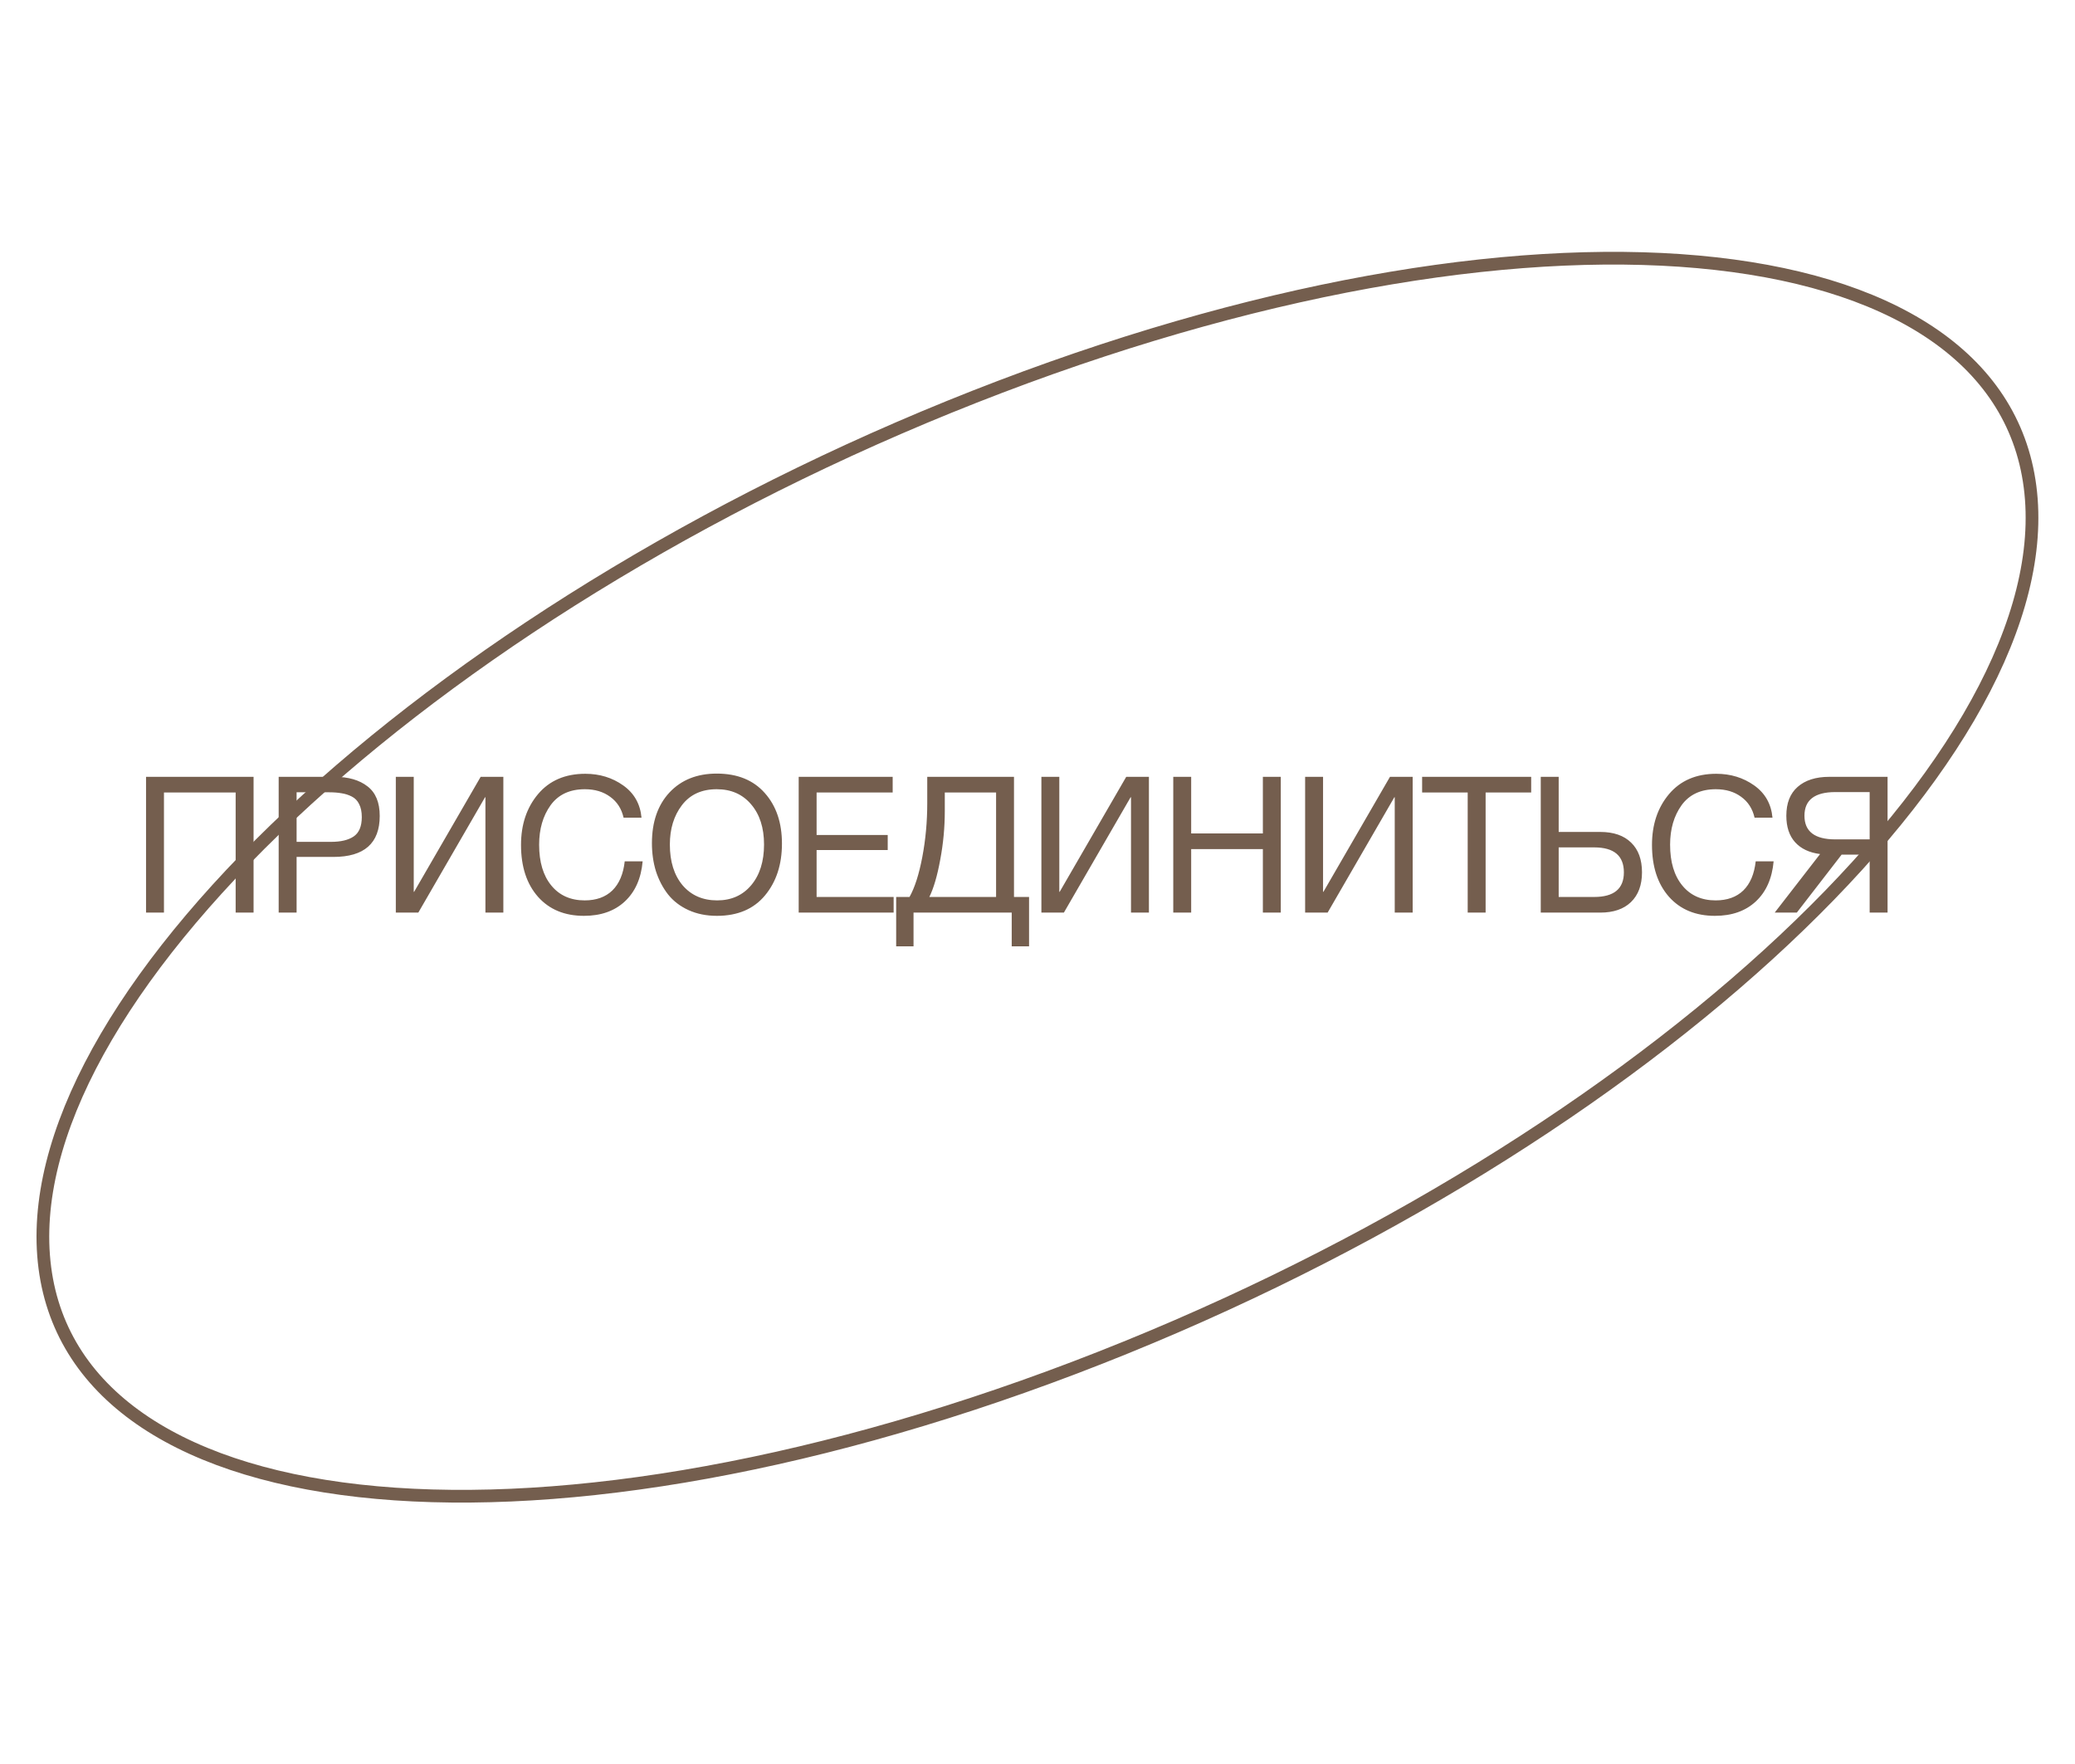
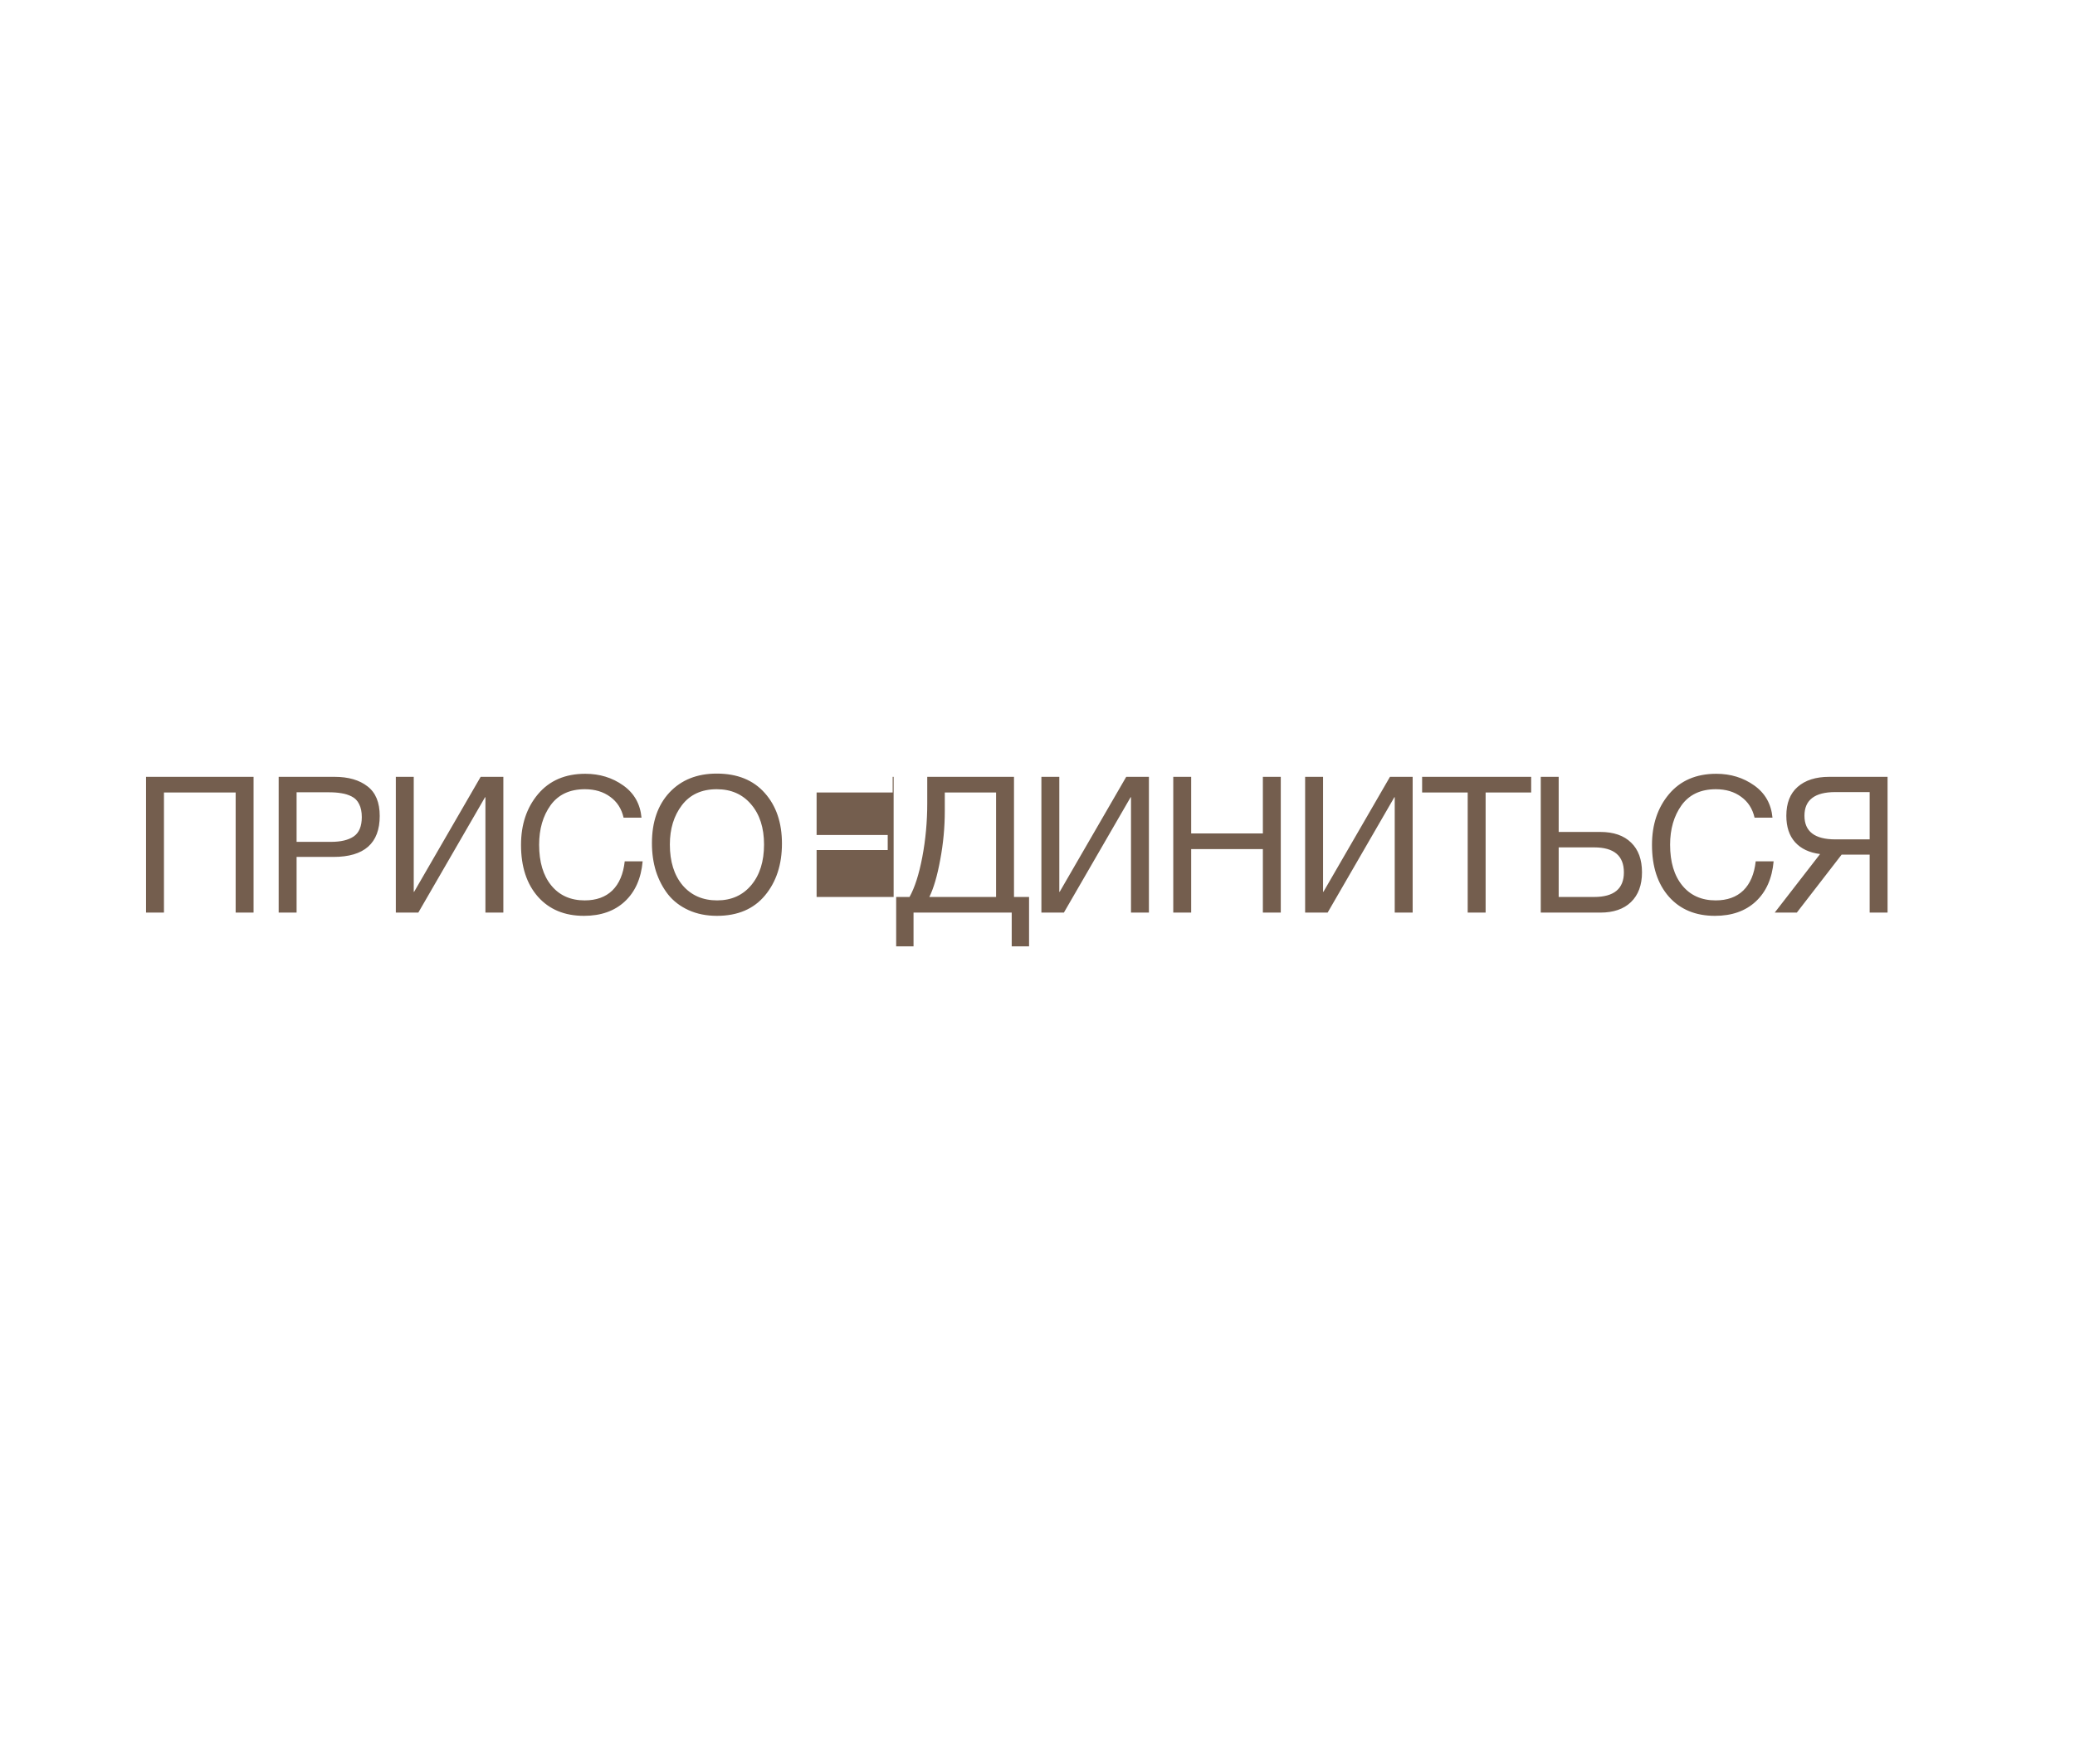
<svg xmlns="http://www.w3.org/2000/svg" width="180" height="153" viewBox="0 0 180 153" fill="none">
-   <path d="M21.996 67.378V79.154H20.442V68.735H14.223V79.154H12.669V67.378H21.996ZM24.174 67.378H29.02C30.222 67.378 31.175 67.654 31.881 68.205C32.587 68.746 32.94 69.6 32.94 70.769C32.94 73.139 31.6 74.325 28.921 74.325H25.729V79.154H24.174V67.378ZM25.729 68.718V73.018H28.722C29.56 73.018 30.211 72.864 30.674 72.555C31.148 72.235 31.385 71.673 31.385 70.868C31.385 70.416 31.308 70.041 31.153 69.743C31.01 69.446 30.795 69.225 30.508 69.082C30.222 68.939 29.924 68.845 29.615 68.801C29.307 68.746 28.937 68.718 28.507 68.718H25.729ZM34.336 79.154V67.378H35.891V77.351H35.924L41.696 67.378H43.664V79.154H42.109V69.148H42.076L36.288 79.154H34.336ZM55.748 74.705C55.616 76.193 55.097 77.357 54.193 78.195C53.3 79.022 52.121 79.435 50.654 79.435C48.978 79.435 47.65 78.884 46.668 77.781C45.687 76.668 45.197 75.168 45.197 73.283C45.197 71.519 45.687 70.052 46.668 68.883C47.661 67.704 49.028 67.114 50.77 67.114C52.016 67.114 53.113 67.45 54.061 68.123C55.009 68.795 55.539 69.727 55.649 70.918H54.094C53.918 70.146 53.532 69.545 52.937 69.115C52.341 68.674 51.608 68.453 50.737 68.453C49.425 68.453 48.432 68.916 47.76 69.843C47.098 70.769 46.768 71.91 46.768 73.266C46.768 74.766 47.12 75.945 47.826 76.805C48.532 77.665 49.496 78.095 50.72 78.095C51.724 78.095 52.523 77.809 53.118 77.235C53.714 76.651 54.072 75.808 54.193 74.705H55.748ZM62.176 67.097C63.962 67.097 65.352 67.66 66.344 68.784C67.336 69.898 67.832 71.359 67.832 73.167C67.832 74.986 67.342 76.486 66.36 77.665C65.379 78.845 63.99 79.435 62.193 79.435C61.278 79.435 60.456 79.27 59.728 78.939C59.001 78.608 58.405 78.15 57.942 77.566C57.49 76.982 57.143 76.315 56.9 75.565C56.669 74.815 56.553 74.005 56.553 73.134C56.553 71.293 57.06 69.826 58.075 68.735C59.1 67.643 60.467 67.097 62.176 67.097ZM62.176 68.453C60.864 68.453 59.855 68.916 59.15 69.843C58.455 70.758 58.108 71.893 58.108 73.25C58.108 74.727 58.477 75.907 59.216 76.789C59.966 77.66 60.963 78.095 62.209 78.095C63.444 78.095 64.431 77.654 65.17 76.772C65.908 75.89 66.278 74.716 66.278 73.25C66.278 71.794 65.903 70.631 65.153 69.76C64.414 68.889 63.422 68.453 62.176 68.453ZM77.437 67.378V68.735H70.838V72.423H77.007V73.729H70.838V77.798H77.52V79.154H69.284V67.378H77.437ZM89.268 82.081H87.763V79.154H79.246V82.081H77.74V77.798H78.898C79.35 76.993 79.72 75.841 80.006 74.341C80.293 72.831 80.436 71.27 80.436 69.661V67.378H87.961V77.798H89.268V82.081ZM86.407 77.798V68.735H81.958V70.339C81.958 71.761 81.826 73.172 81.561 74.573C81.307 75.962 80.993 77.037 80.618 77.798H86.407ZM90.338 79.154V67.378H91.892V77.351H91.925L97.697 67.378H99.665V79.154H98.111V69.148H98.078L92.289 79.154H90.338ZM111.104 67.378V79.154H109.55V73.647H103.331V79.154H101.777V67.378H103.331V72.29H109.55V67.378H111.104ZM113.216 79.154V67.378H114.771V77.351H114.804L120.576 67.378H122.544V79.154H120.989V69.148H120.956L115.168 79.154H113.216ZM132.825 67.378V68.735H128.873V79.154H127.318V68.735H123.365V67.378H132.825ZM142.438 75.664C142.438 76.767 142.118 77.627 141.479 78.244C140.85 78.851 139.963 79.154 138.816 79.154H133.656V67.378H135.211V72.158H138.816C139.974 72.158 140.867 72.467 141.495 73.084C142.124 73.691 142.438 74.551 142.438 75.664ZM140.867 75.664C140.867 74.22 140.007 73.498 138.287 73.498H135.211V77.798H138.287C140.007 77.798 140.867 77.087 140.867 75.664ZM153.857 74.705C153.724 76.193 153.206 77.357 152.302 78.195C151.409 79.022 150.229 79.435 148.763 79.435C147.087 79.435 145.758 78.884 144.777 77.781C143.796 76.668 143.305 75.168 143.305 73.283C143.305 71.519 143.796 70.052 144.777 68.883C145.769 67.704 147.137 67.114 148.879 67.114C150.125 67.114 151.222 67.45 152.17 68.123C153.118 68.795 153.647 69.727 153.757 70.918H152.203C152.026 70.146 151.641 69.545 151.045 69.115C150.45 68.674 149.717 68.453 148.846 68.453C147.533 68.453 146.541 68.916 145.869 69.843C145.207 70.769 144.876 71.91 144.876 73.266C144.876 74.766 145.229 75.945 145.935 76.805C146.64 77.665 147.605 78.095 148.829 78.095C149.832 78.095 150.632 77.809 151.227 77.235C151.822 76.651 152.181 75.808 152.302 74.705H153.857ZM159.756 74.126L155.869 79.154H153.951L157.887 74.076C156.95 73.955 156.227 73.613 155.72 73.051C155.213 72.489 154.959 71.722 154.959 70.752C154.959 69.661 155.285 68.828 155.935 68.255C156.597 67.671 157.512 67.378 158.681 67.378H163.741V79.154H162.187V74.126H159.756ZM162.187 72.803V68.701H159.21C157.424 68.701 156.531 69.385 156.531 70.752C156.531 72.119 157.424 72.803 159.21 72.803H162.187Z" fill="#745E4E" />
-   <path d="M93.217 118.624C69.325 127.714 47.355 131.121 31.155 129.304C14.911 127.482 4.655 120.442 3.78 108.884C2.904 97.327 11.548 83.097 26.614 69.363C41.639 55.667 62.88 42.635 86.772 33.545C110.664 24.456 132.634 21.049 148.834 22.866C165.078 24.688 175.334 31.728 176.21 43.285C177.085 54.843 168.441 69.073 153.375 82.807C138.35 96.503 117.109 109.535 93.217 118.624Z" stroke="#745E4E" stroke-width="1.103" />
+   <path d="M21.996 67.378V79.154H20.442V68.735H14.223V79.154H12.669V67.378H21.996ZM24.174 67.378H29.02C30.222 67.378 31.175 67.654 31.881 68.205C32.587 68.746 32.94 69.6 32.94 70.769C32.94 73.139 31.6 74.325 28.921 74.325H25.729V79.154H24.174V67.378ZM25.729 68.718V73.018H28.722C29.56 73.018 30.211 72.864 30.674 72.555C31.148 72.235 31.385 71.673 31.385 70.868C31.385 70.416 31.308 70.041 31.153 69.743C31.01 69.446 30.795 69.225 30.508 69.082C30.222 68.939 29.924 68.845 29.615 68.801C29.307 68.746 28.937 68.718 28.507 68.718H25.729ZM34.336 79.154V67.378H35.891V77.351H35.924L41.696 67.378H43.664V79.154H42.109V69.148H42.076L36.288 79.154H34.336ZM55.748 74.705C55.616 76.193 55.097 77.357 54.193 78.195C53.3 79.022 52.121 79.435 50.654 79.435C48.978 79.435 47.65 78.884 46.668 77.781C45.687 76.668 45.197 75.168 45.197 73.283C45.197 71.519 45.687 70.052 46.668 68.883C47.661 67.704 49.028 67.114 50.77 67.114C52.016 67.114 53.113 67.45 54.061 68.123C55.009 68.795 55.539 69.727 55.649 70.918H54.094C53.918 70.146 53.532 69.545 52.937 69.115C52.341 68.674 51.608 68.453 50.737 68.453C49.425 68.453 48.432 68.916 47.76 69.843C47.098 70.769 46.768 71.91 46.768 73.266C46.768 74.766 47.12 75.945 47.826 76.805C48.532 77.665 49.496 78.095 50.72 78.095C51.724 78.095 52.523 77.809 53.118 77.235C53.714 76.651 54.072 75.808 54.193 74.705H55.748ZM62.176 67.097C63.962 67.097 65.352 67.66 66.344 68.784C67.336 69.898 67.832 71.359 67.832 73.167C67.832 74.986 67.342 76.486 66.36 77.665C65.379 78.845 63.99 79.435 62.193 79.435C61.278 79.435 60.456 79.27 59.728 78.939C59.001 78.608 58.405 78.15 57.942 77.566C57.49 76.982 57.143 76.315 56.9 75.565C56.669 74.815 56.553 74.005 56.553 73.134C56.553 71.293 57.06 69.826 58.075 68.735C59.1 67.643 60.467 67.097 62.176 67.097ZM62.176 68.453C60.864 68.453 59.855 68.916 59.15 69.843C58.455 70.758 58.108 71.893 58.108 73.25C58.108 74.727 58.477 75.907 59.216 76.789C59.966 77.66 60.963 78.095 62.209 78.095C63.444 78.095 64.431 77.654 65.17 76.772C65.908 75.89 66.278 74.716 66.278 73.25C66.278 71.794 65.903 70.631 65.153 69.76C64.414 68.889 63.422 68.453 62.176 68.453ZM77.437 67.378V68.735H70.838V72.423H77.007V73.729H70.838V77.798H77.52V79.154V67.378H77.437ZM89.268 82.081H87.763V79.154H79.246V82.081H77.74V77.798H78.898C79.35 76.993 79.72 75.841 80.006 74.341C80.293 72.831 80.436 71.27 80.436 69.661V67.378H87.961V77.798H89.268V82.081ZM86.407 77.798V68.735H81.958V70.339C81.958 71.761 81.826 73.172 81.561 74.573C81.307 75.962 80.993 77.037 80.618 77.798H86.407ZM90.338 79.154V67.378H91.892V77.351H91.925L97.697 67.378H99.665V79.154H98.111V69.148H98.078L92.289 79.154H90.338ZM111.104 67.378V79.154H109.55V73.647H103.331V79.154H101.777V67.378H103.331V72.29H109.55V67.378H111.104ZM113.216 79.154V67.378H114.771V77.351H114.804L120.576 67.378H122.544V79.154H120.989V69.148H120.956L115.168 79.154H113.216ZM132.825 67.378V68.735H128.873V79.154H127.318V68.735H123.365V67.378H132.825ZM142.438 75.664C142.438 76.767 142.118 77.627 141.479 78.244C140.85 78.851 139.963 79.154 138.816 79.154H133.656V67.378H135.211V72.158H138.816C139.974 72.158 140.867 72.467 141.495 73.084C142.124 73.691 142.438 74.551 142.438 75.664ZM140.867 75.664C140.867 74.22 140.007 73.498 138.287 73.498H135.211V77.798H138.287C140.007 77.798 140.867 77.087 140.867 75.664ZM153.857 74.705C153.724 76.193 153.206 77.357 152.302 78.195C151.409 79.022 150.229 79.435 148.763 79.435C147.087 79.435 145.758 78.884 144.777 77.781C143.796 76.668 143.305 75.168 143.305 73.283C143.305 71.519 143.796 70.052 144.777 68.883C145.769 67.704 147.137 67.114 148.879 67.114C150.125 67.114 151.222 67.45 152.17 68.123C153.118 68.795 153.647 69.727 153.757 70.918H152.203C152.026 70.146 151.641 69.545 151.045 69.115C150.45 68.674 149.717 68.453 148.846 68.453C147.533 68.453 146.541 68.916 145.869 69.843C145.207 70.769 144.876 71.91 144.876 73.266C144.876 74.766 145.229 75.945 145.935 76.805C146.64 77.665 147.605 78.095 148.829 78.095C149.832 78.095 150.632 77.809 151.227 77.235C151.822 76.651 152.181 75.808 152.302 74.705H153.857ZM159.756 74.126L155.869 79.154H153.951L157.887 74.076C156.95 73.955 156.227 73.613 155.72 73.051C155.213 72.489 154.959 71.722 154.959 70.752C154.959 69.661 155.285 68.828 155.935 68.255C156.597 67.671 157.512 67.378 158.681 67.378H163.741V79.154H162.187V74.126H159.756ZM162.187 72.803V68.701H159.21C157.424 68.701 156.531 69.385 156.531 70.752C156.531 72.119 157.424 72.803 159.21 72.803H162.187Z" fill="#745E4E" />
</svg>